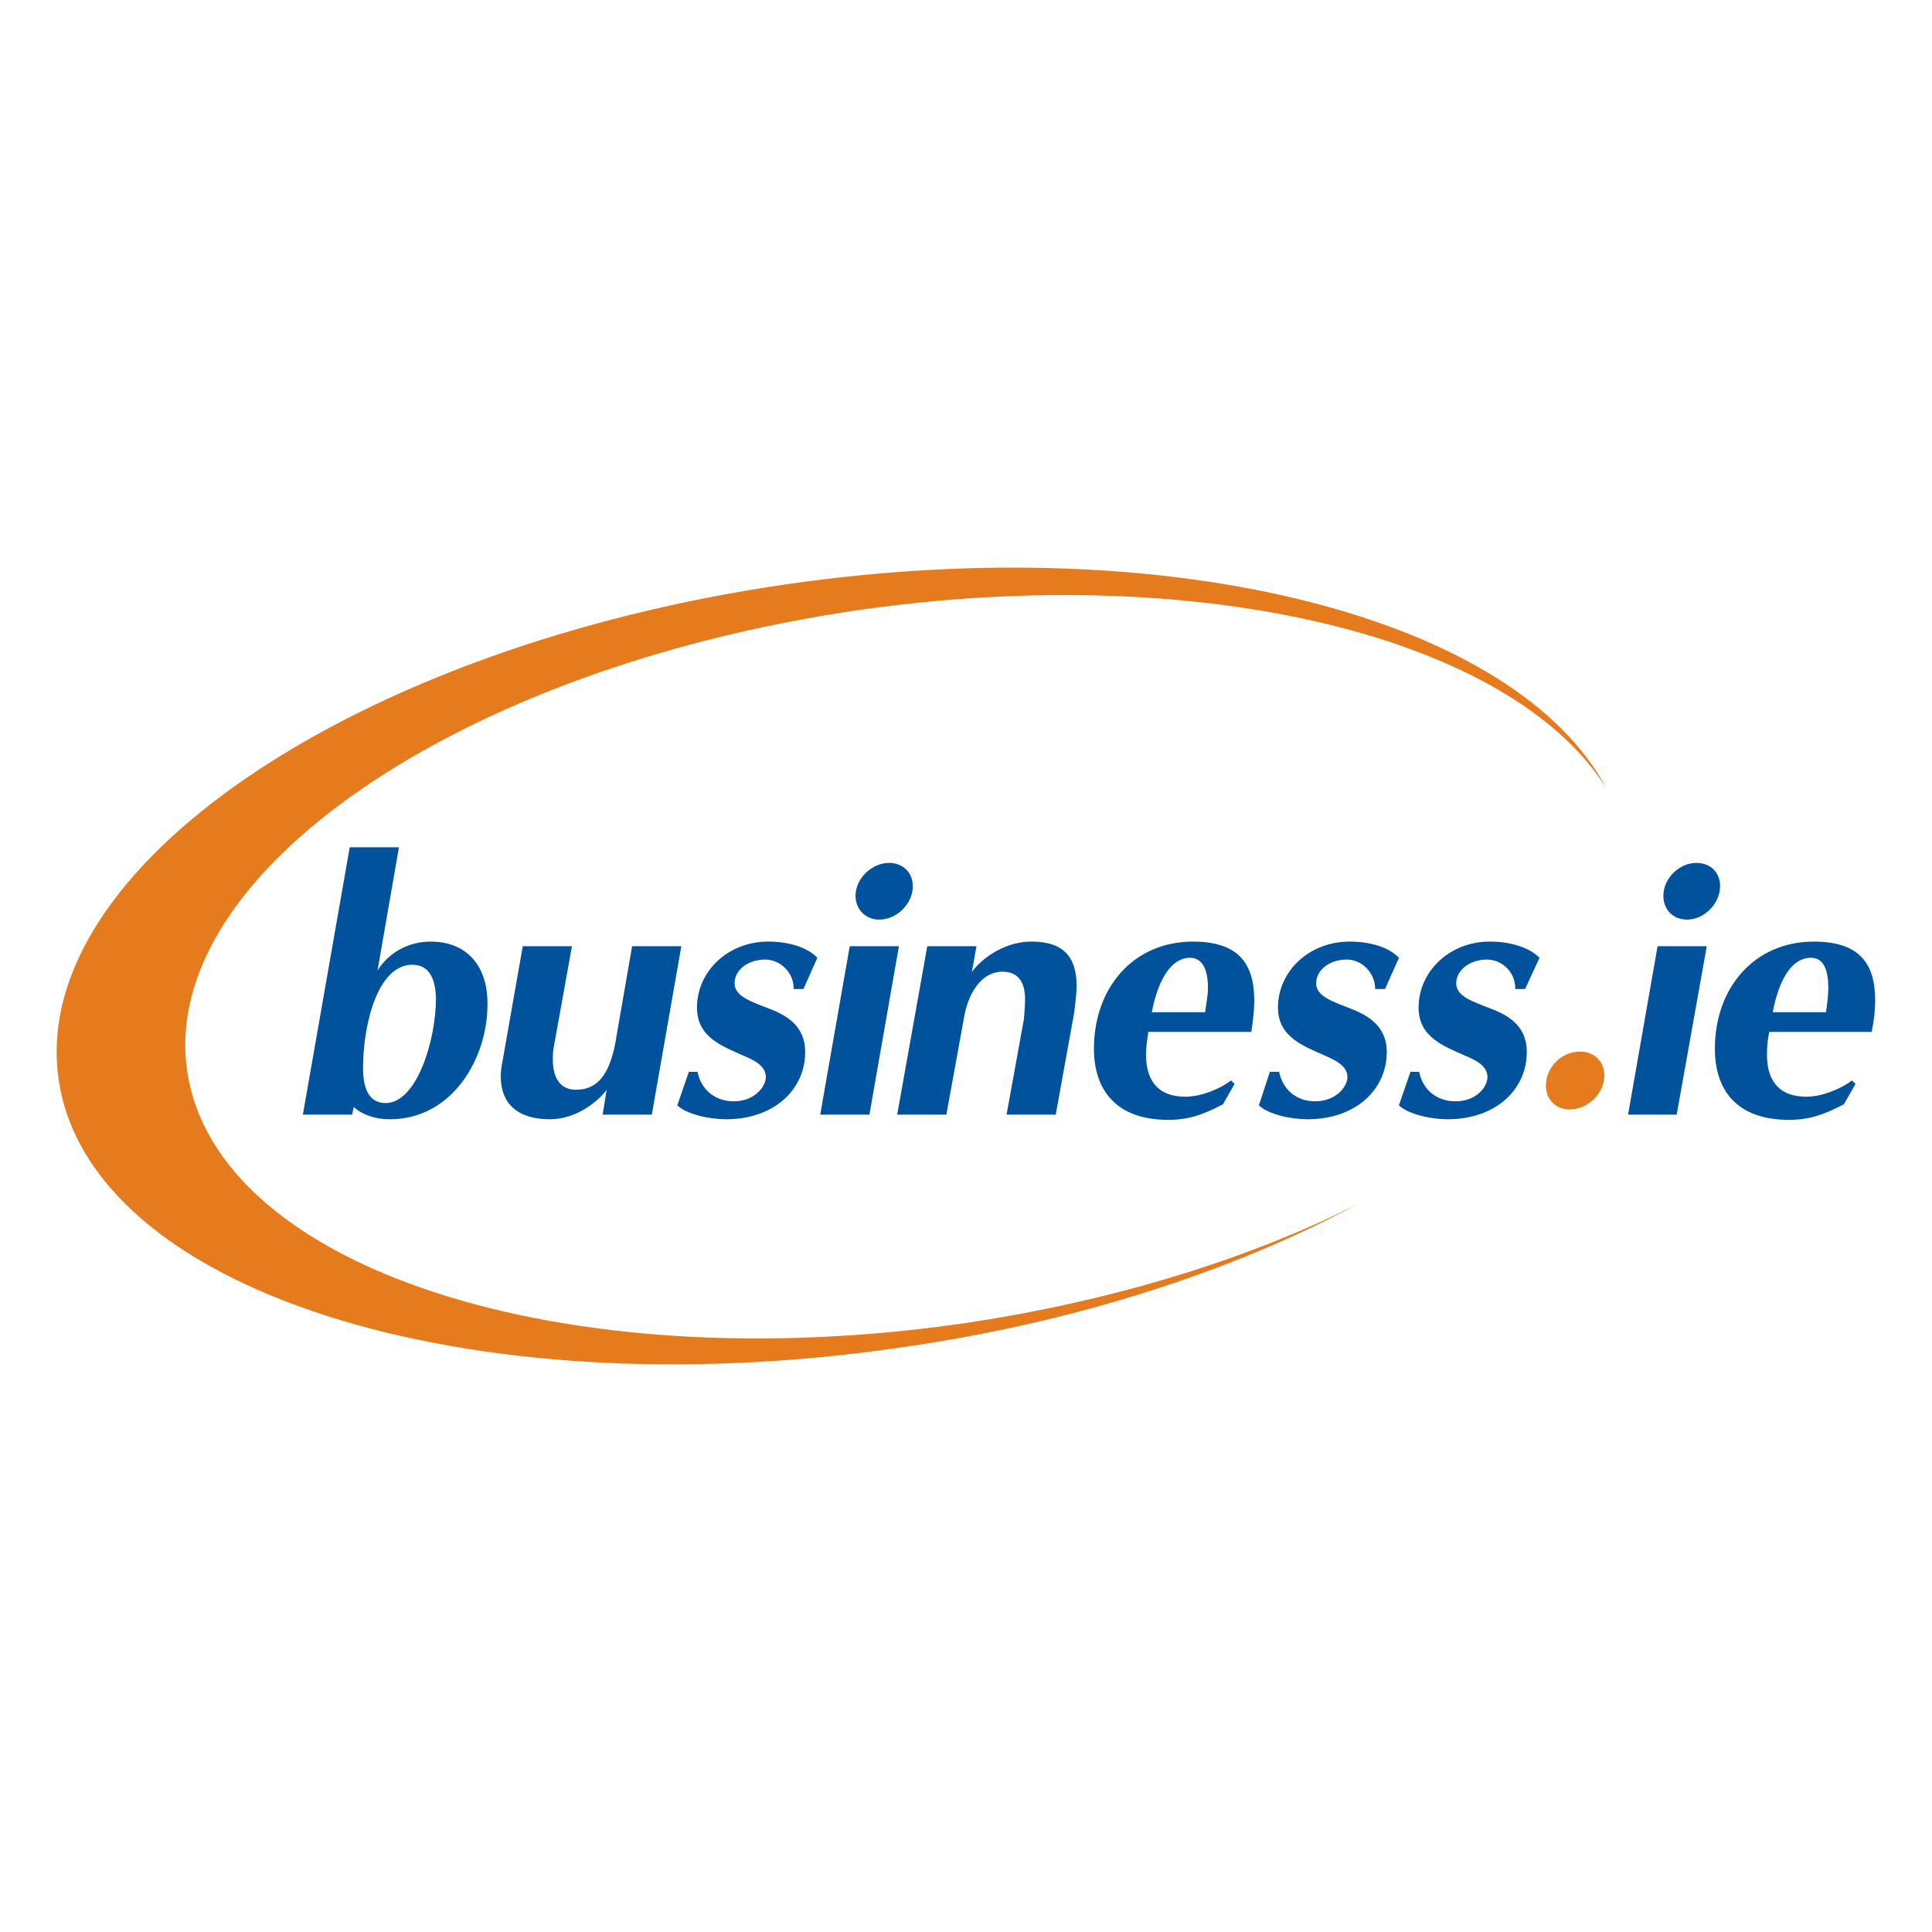
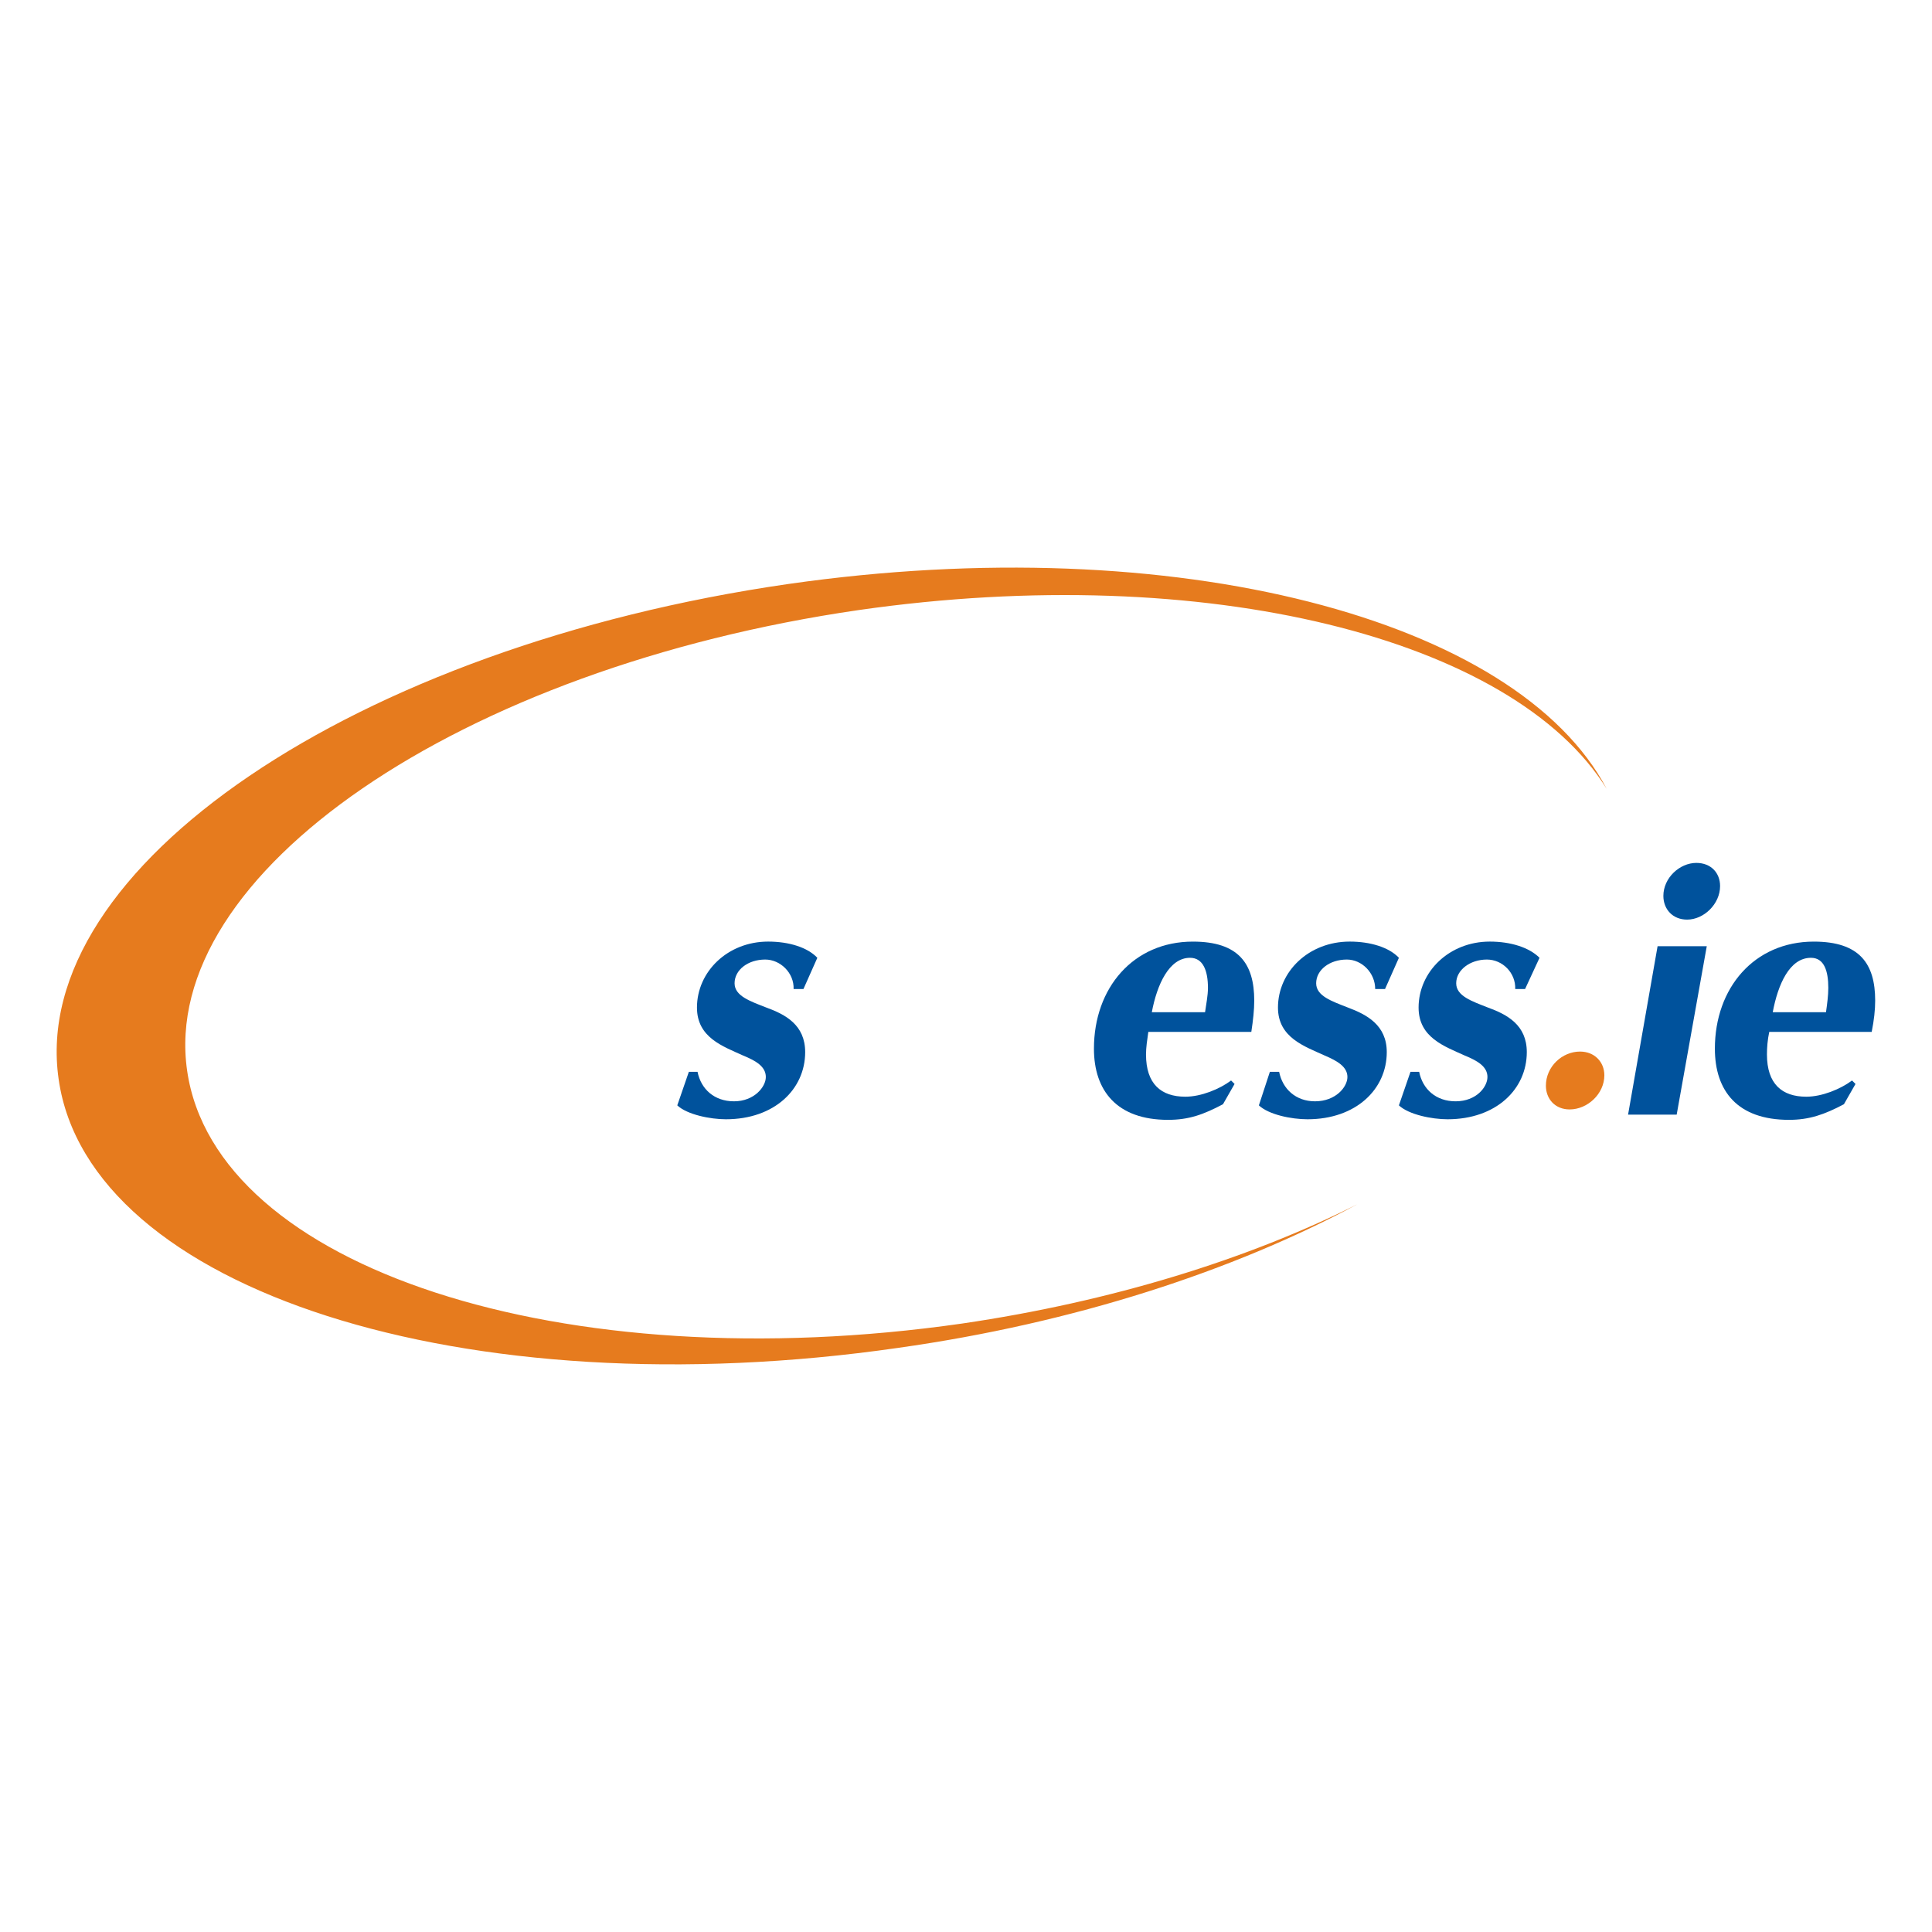
<svg xmlns="http://www.w3.org/2000/svg" version="1.0" id="Layer_1" x="0px" y="0px" width="192.756px" height="192.756px" viewBox="0 0 192.756 192.756" enable-background="new 0 0 192.756 192.756" xml:space="preserve">
  <g>
    <polygon fill-rule="evenodd" clip-rule="evenodd" fill="#FFFFFF" points="0,0 192.756,0 192.756,192.756 0,192.756 0,0  " />
    <path fill-rule="evenodd" clip-rule="evenodd" fill="#E67B1E" d="M95.979,132.051c-39.838,5.715-74.48-5.543-77.309-25.232   c-2.829-19.629,27.194-40.184,67.032-45.957c34.642-4.966,65.3,2.829,74.595,17.84c-8.949-16.975-43.014-25.981-81.639-20.438   C35.414,64.499,2.792,86.612,5.853,107.686c3.002,21.016,40.531,33.025,83.775,26.789c17.609-2.482,33.429-7.68,45.785-14.318   C124.501,125.641,110.933,129.855,95.979,132.051L95.979,132.051z" />
    <path fill-rule="evenodd" clip-rule="evenodd" fill="#E67B1E" d="M156.602,110.688c-1.443,0-2.367-1.039-2.367-2.367   c0-1.904,1.617-3.406,3.407-3.406c1.443,0,2.425,1.039,2.425,2.367C160.066,109.129,158.392,110.688,156.602,110.688   L156.602,110.688z" />
-     <path fill-rule="evenodd" clip-rule="evenodd" fill="#00529C" d="M65.032,111.207h-4.908l0.404-2.482   c-0.693,0.982-2.887,2.945-5.658,2.945c-3.291,0-4.908-1.617-4.908-4.273c0-0.461,0.058-0.98,0.173-1.502l2.021-11.489h4.907   l-1.79,9.93c-0.116,0.52-0.116,0.982-0.116,1.387c0,1.848,0.75,3.002,2.31,3.002c2.021,0,3.291-1.328,3.926-4.678l1.674-9.641   h4.908L65.032,111.207L65.032,111.207z" />
    <path fill-rule="evenodd" clip-rule="evenodd" fill="#00529C" d="M80.159,98.678h-0.981c0.058-1.615-1.328-2.944-2.829-2.944   c-1.732,0-3.06,1.039-3.06,2.368c0,1.27,1.559,1.789,3.175,2.424c1.905,0.693,3.868,1.732,3.868,4.445   c0,3.695-3.06,6.699-7.91,6.699c-1.559,0-3.868-0.463-4.85-1.387l1.155-3.348h0.866c0.347,1.73,1.675,2.943,3.638,2.943   c2.021,0,3.175-1.443,3.175-2.424c0-1.039-0.981-1.617-2.251-2.137c-2.021-0.924-4.619-1.791-4.619-4.793   c0-3.579,3.06-6.582,7.102-6.582c2.079,0,3.926,0.578,4.908,1.617L80.159,98.678L80.159,98.678z" />
-     <path fill-rule="evenodd" clip-rule="evenodd" fill="#00529C" d="M87.723,91.75c-1.386,0-2.367-1.039-2.367-2.367   c0-1.79,1.674-3.291,3.349-3.291c1.386,0,2.367,0.981,2.367,2.31C91.071,90.191,89.455,91.75,87.723,91.75L87.723,91.75z    M86.741,111.207h-4.908l2.945-16.801h4.907L86.741,111.207L86.741,111.207z" />
-     <path fill-rule="evenodd" clip-rule="evenodd" fill="#00529C" d="M107.18,100.988l-1.848,10.219h-4.907l1.731-9.527   c0.058-0.691,0.116-1.385,0.116-1.963c0-1.674-0.636-2.771-2.252-2.771c-2.137,0-3.464,2.194-3.868,4.733l-1.732,9.527h-4.907   l3.002-16.801h4.908l-0.462,2.598c0.577-0.924,2.886-3.06,5.947-3.06c3.291,0,4.504,1.617,4.504,4.445   C107.411,99.141,107.295,100.006,107.18,100.988L107.18,100.988z" />
    <path fill-rule="evenodd" clip-rule="evenodd" fill="#00529C" d="M120.517,98.562c0,0.75-0.173,1.617-0.288,2.426h-5.312   c0.52-2.771,1.732-5.428,3.811-5.428C120.055,95.561,120.517,96.889,120.517,98.562L120.517,98.562z M125.136,99.834   c0-3.696-1.559-5.89-6.12-5.89c-5.947,0-9.873,4.619-9.873,10.681c0,4.215,2.31,7.102,7.391,7.102c2.078,0,3.521-0.52,5.484-1.559   l1.155-2.021l-0.347-0.346c-1.154,0.865-3.002,1.617-4.561,1.617c-2.426,0-3.927-1.271-3.927-4.215   c0-0.693,0.115-1.443,0.231-2.252h10.276C125.021,101.797,125.136,100.756,125.136,99.834L125.136,99.834z" />
    <path fill-rule="evenodd" clip-rule="evenodd" fill="#00529C" d="M138.184,98.678h-0.981c0-1.615-1.327-2.944-2.828-2.944   c-1.732,0-3.061,1.039-3.061,2.368c0,1.27,1.559,1.789,3.176,2.424c1.848,0.693,3.868,1.732,3.868,4.445   c0,3.695-3.061,6.699-7.91,6.699c-1.616,0-3.868-0.463-4.85-1.387l1.097-3.348h0.924c0.347,1.73,1.675,2.943,3.58,2.943   c2.078,0,3.233-1.443,3.233-2.424c0-1.039-1.04-1.617-2.252-2.137c-2.021-0.924-4.677-1.791-4.677-4.793   c0-3.579,3.06-6.582,7.159-6.582c2.078,0,3.926,0.578,4.907,1.617L138.184,98.678L138.184,98.678z" />
    <path fill-rule="evenodd" clip-rule="evenodd" fill="#00529C" d="M152.156,98.678h-0.981c0.058-1.615-1.271-2.944-2.829-2.944   c-1.674,0-3.061,1.039-3.061,2.368c0,1.27,1.56,1.789,3.176,2.424c1.905,0.693,3.868,1.732,3.868,4.445   c0,3.695-3.06,6.699-7.909,6.699c-1.559,0-3.869-0.463-4.851-1.387l1.155-3.348h0.866c0.347,1.73,1.674,2.943,3.637,2.943   c2.079,0,3.176-1.443,3.176-2.424c0-1.039-0.981-1.617-2.252-2.137c-2.021-0.924-4.618-1.791-4.618-4.793   c0-3.579,3.06-6.582,7.102-6.582c2.078,0,3.926,0.578,4.965,1.617L152.156,98.678L152.156,98.678z" />
    <path fill-rule="evenodd" clip-rule="evenodd" fill="#00529C" d="M168.322,91.75c-1.443,0-2.367-1.039-2.367-2.367   c0-1.79,1.617-3.291,3.291-3.291c1.443,0,2.367,0.981,2.367,2.31C171.613,90.191,169.997,91.75,168.322,91.75L168.322,91.75z    M167.283,111.207h-4.85l2.944-16.801h4.907L167.283,111.207L167.283,111.207z" />
    <path fill-rule="evenodd" clip-rule="evenodd" fill="#00529C" d="M182.41,98.562c0,0.75-0.115,1.617-0.231,2.426h-5.312   c0.52-2.771,1.675-5.428,3.811-5.428C182.006,95.561,182.41,96.889,182.41,98.562L182.41,98.562z M187.087,99.834   c0-3.696-1.559-5.89-6.12-5.89c-5.947,0-9.873,4.619-9.873,10.681c0,4.215,2.252,7.102,7.391,7.102c2.021,0,3.521-0.52,5.484-1.559   l1.155-2.021l-0.347-0.346c-1.155,0.865-3.003,1.617-4.562,1.617c-2.425,0-3.926-1.271-3.926-4.215c0-0.693,0.058-1.443,0.23-2.252   h10.22C186.972,101.797,187.087,100.756,187.087,99.834L187.087,99.834z" />
-     <path fill-rule="evenodd" clip-rule="evenodd" fill="#00529C" d="M42.977,93.944c-2.367,0-4.272,1.212-5.312,2.887l2.137-12.298   h-4.908l-4.677,26.674l0,0l0,0h4.907l0.173-0.75c0.866,0.75,2.079,1.213,3.58,1.213c6.293,0,9.757-6.121,9.757-11.434   C48.693,96.369,46.557,93.944,42.977,93.944L42.977,93.944z M38.474,110.053c-1.732,0-2.252-1.559-2.252-3.521   c0-4.273,1.443-10.278,4.908-10.278c1.732,0,2.31,1.444,2.367,3.348C43.497,103.76,41.591,110.053,38.474,110.053L38.474,110.053z" />
  </g>
</svg>